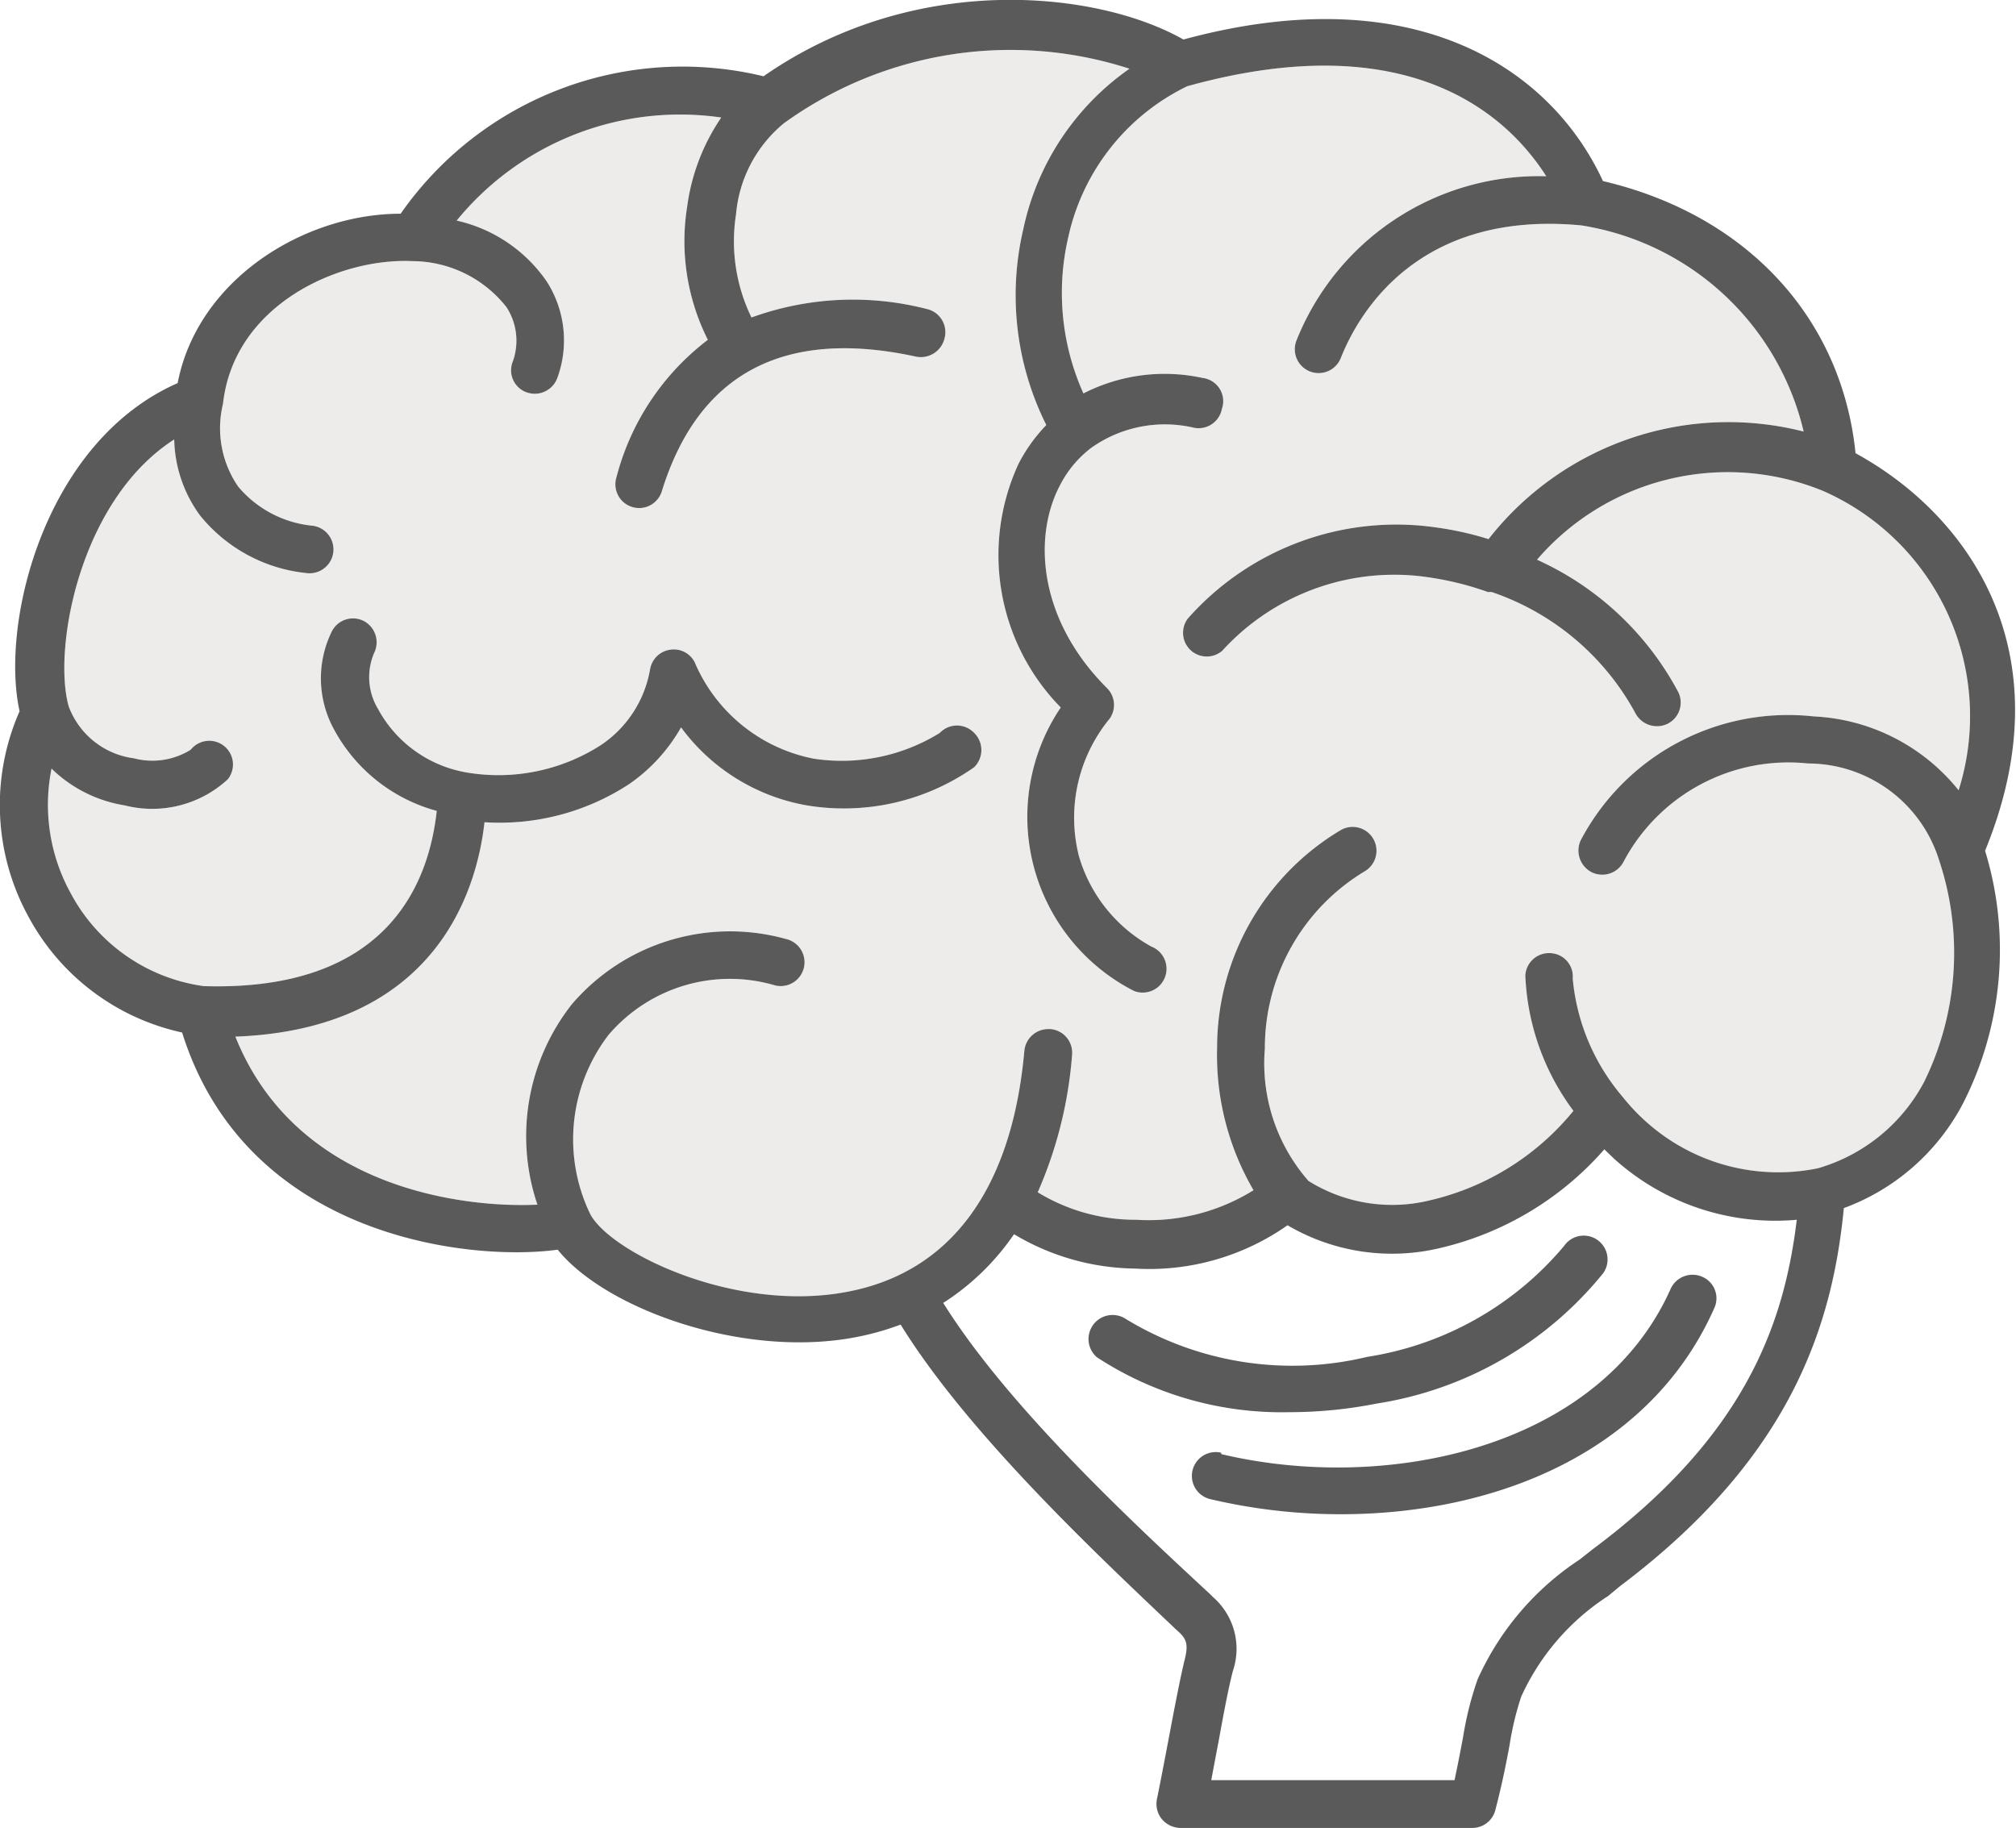
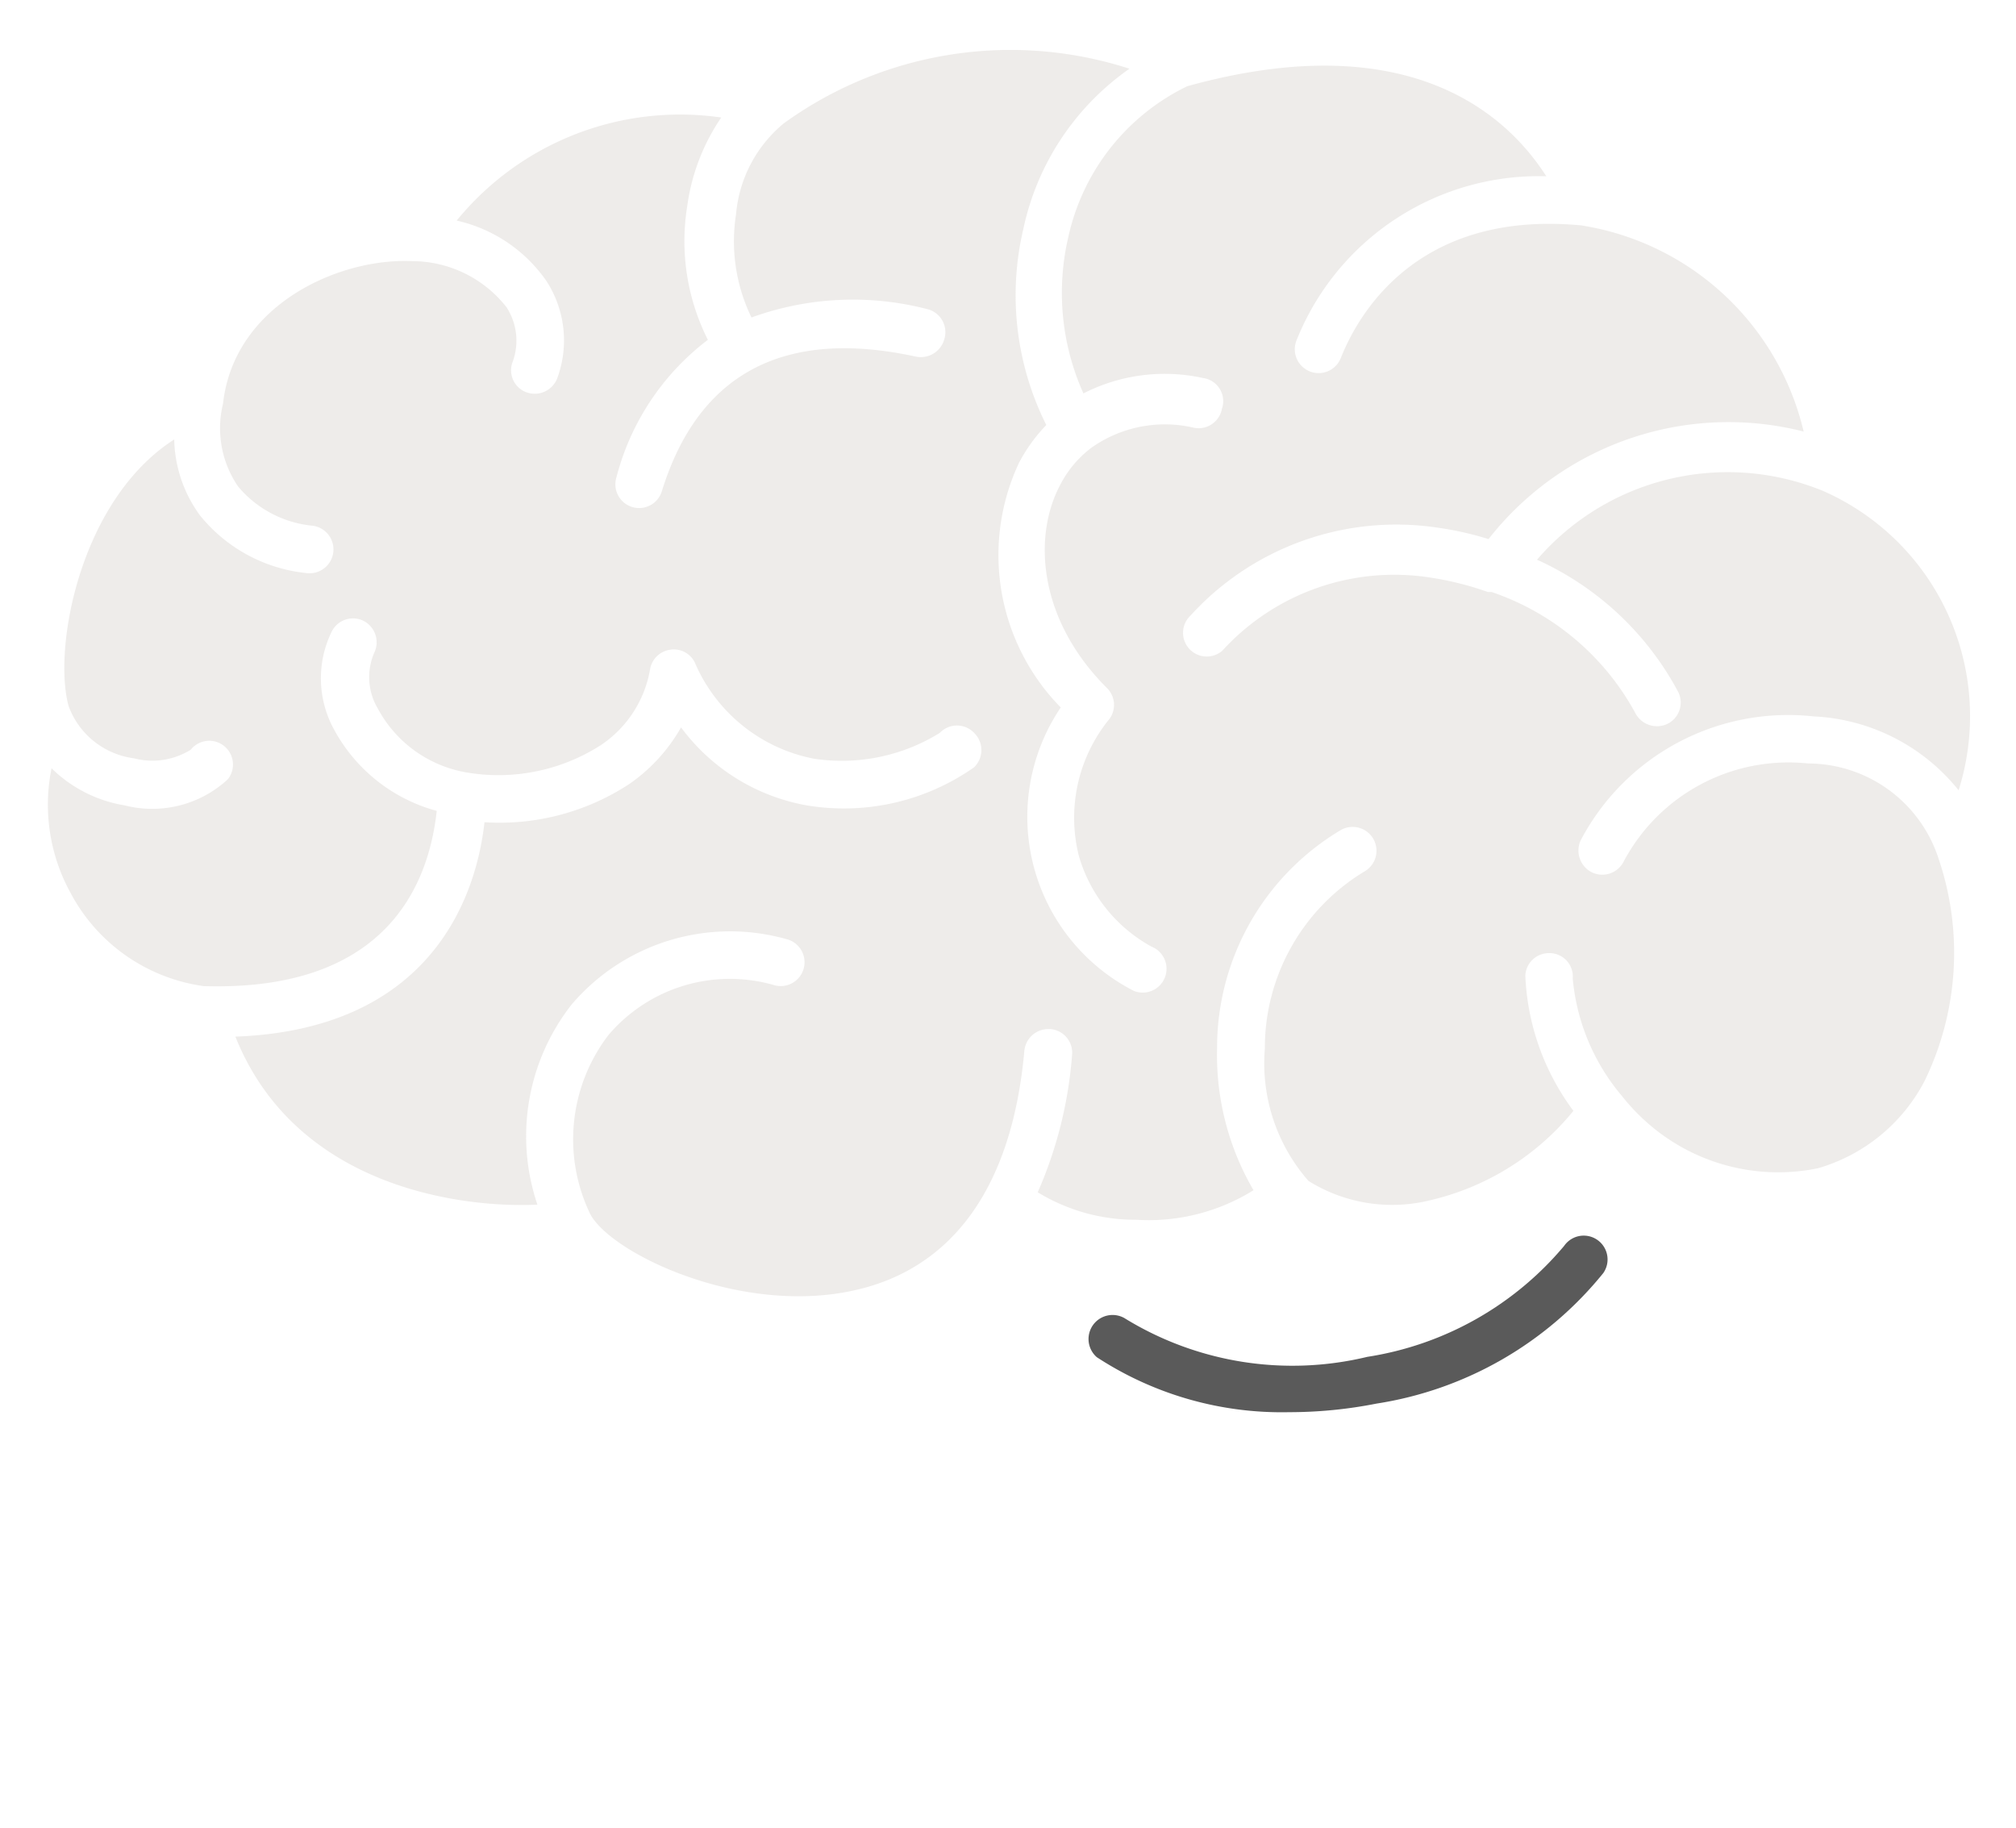
<svg xmlns="http://www.w3.org/2000/svg" viewBox="0 0 58.67 53.2">
  <defs>
    <style>.a{fill:#5a5a5a;}.b{fill:#aca39a;opacity:0.2;}</style>
  </defs>
-   <path class="a" d="M.57,20.7a6.76,6.76,0,0,0,.27,6A6.69,6.69,0,0,0,5.3,30.05c1.88,6,8.42,6.67,10.93,6.32,1.38,1.72,5.41,3.19,8.71,2.54a7.79,7.79,0,0,0,1.27-.36c2,3.24,5.9,6.86,8,8.86l.1.09c.21.2.28.35.17.79s-.28,1.31-.44,2.16c-.11.58-.23,1.22-.37,1.91a.7.7,0,0,0,.14.58.72.72,0,0,0,.54.26h8.5a.69.69,0,0,0,.67-.53c.19-.73.31-1.33.41-1.87a8.75,8.75,0,0,1,.34-1.42,6.87,6.87,0,0,1,2.53-2.93l.35-.29c5-3.76,6.18-7.62,6.51-11a6.41,6.41,0,0,0,3.47-3.05,9.84,9.84,0,0,0,.64-7.35C60.13,19,57.31,15,54,13.19c-.4-3.94-3.17-6.94-7.35-7.92C45.14,2,41.19-.68,34.44,1.15c-2.5-1.42-7.81-2-12.22,1.07a10,10,0,0,0-10.56,4c-2.82,0-5.91,1.92-6.49,4.93C1.3,12.85,0,18.12.57,20.7ZM27.45,37.92a7.18,7.18,0,0,0,2.06-2,7,7,0,0,0,3.51,1,7,7,0,0,0,4.45-1.26,6,6,0,0,0,4.45.66,9.1,9.1,0,0,0,4.77-2.87l.28.27a7,7,0,0,0,5.32,1.78c-.37,3.05-1.51,6.29-5.94,9.59l-.38.3A8.17,8.17,0,0,0,43,48.88a9.65,9.65,0,0,0-.42,1.67c-.07.37-.15.79-.25,1.26H35.25q.11-.59.21-1.11c.15-.82.28-1.53.42-2.07a2,2,0,0,0-.58-2.15l-.09-.09C33.13,44.46,29.37,41,27.45,37.92ZM1.5,22.37a3.94,3.94,0,0,0,2.13,1.07,3.24,3.24,0,0,0,3-.76.69.69,0,1,0-1.08-.86,2.11,2.11,0,0,1-1.65.25A2.35,2.35,0,0,1,2,20.56c-.47-1.66.31-6,3.07-7.77A3.87,3.87,0,0,0,5.82,15a4.58,4.58,0,0,0,3.11,1.68.69.69,0,0,0,.16-1.38,3.23,3.23,0,0,1-2.16-1.14,3,3,0,0,1-.44-2.41v0C6.81,8.87,9.86,7.5,12,7.6a3.5,3.5,0,0,1,2.74,1.34,1.79,1.79,0,0,1,.18,1.59.68.68,0,0,0,.41.89.7.7,0,0,0,.89-.42,3.18,3.18,0,0,0-.31-2.81,4.33,4.33,0,0,0-2.62-1.77,8.39,8.39,0,0,1,7.7-3A6,6,0,0,0,20,6a6.38,6.38,0,0,0,.6,3.89,7.33,7.33,0,0,0-2.66,4,.69.69,0,1,0,1.32.41c1.06-3.43,3.55-4.76,7.4-3.92a.71.71,0,0,0,.83-.54A.69.69,0,0,0,27,9a8.64,8.64,0,0,0-5.13.24,5.06,5.06,0,0,1-.45-3,3.86,3.86,0,0,1,1.39-2.65h0A11.25,11.25,0,0,1,32.87,2a7.62,7.62,0,0,0-3.09,4.67,8.43,8.43,0,0,0,.67,5.7,4.77,4.77,0,0,0-.8,1.11,6.33,6.33,0,0,0,1.22,7.11A5.69,5.69,0,0,0,33,28.84a.69.69,0,0,0,.51-1.29,4.41,4.41,0,0,1-2.11-2.63,4.54,4.54,0,0,1,.89-4,.69.69,0,0,0-.08-.9c-2-2-2.15-4.41-1.36-5.9a3.18,3.18,0,0,1,.9-1.08h0a3.7,3.7,0,0,1,3-.59.69.69,0,0,0,.81-.55A.68.68,0,0,0,35,11a5.19,5.19,0,0,0-3.47.45,7.14,7.14,0,0,1-.44-4.55,6.4,6.4,0,0,1,3.46-4.39C41,.72,43.86,3.34,45,5.13a7.59,7.59,0,0,0-7.27,4.78.69.69,0,1,0,1.29.51c.52-1.31,2.25-4.31,7-3.86a7.91,7.91,0,0,1,6.47,6,8.86,8.86,0,0,0-9.17,3.13,9.32,9.32,0,0,0-1.46-.33A8.1,8.1,0,0,0,34.57,18a.69.69,0,0,0,1,.94,6.77,6.77,0,0,1,6.12-2.12,8.84,8.84,0,0,1,1.61.41l.11,0a7.5,7.5,0,0,1,4.18,3.52.71.71,0,0,0,.93.32.69.69,0,0,0,.32-.93,8.72,8.72,0,0,0-4.11-3.85,7.32,7.32,0,0,1,8.33-2A7.16,7.16,0,0,1,57,23a5.75,5.75,0,0,0-4.22-2.15A6.82,6.82,0,0,0,46,24.46a.71.71,0,0,0,.33.93.7.7,0,0,0,.93-.33,5.43,5.43,0,0,1,5.36-2.84A4,4,0,0,1,56.42,25h0A8.52,8.52,0,0,1,56,31.48,5.1,5.1,0,0,1,52.91,34a5.75,5.75,0,0,1-5-1.35,5.87,5.87,0,0,1-.69-.73l-.05-.06a6.15,6.15,0,0,1-1.4-3.38.68.68,0,0,0-.65-.74.69.69,0,0,0-.73.65,7.07,7.07,0,0,0,1.4,3.94,7.6,7.6,0,0,1-4.16,2.6,4.6,4.6,0,0,1-3.55-.56,5.19,5.19,0,0,1-1.27-3.85,6,6,0,0,1,2.92-5.17A.69.69,0,1,0,39,24.17a7.37,7.37,0,0,0-3.58,6.33,7.8,7.8,0,0,0,1.06,4.14,5.77,5.77,0,0,1-3.41.86,5.45,5.45,0,0,1-2.87-.8,12.23,12.23,0,0,0,1-4,.69.69,0,0,0-.63-.75h-.07a.7.7,0,0,0-.69.64c-.36,4-2.13,6.42-5.12,7-3.26.64-6.9-1.12-7.51-2.25a5,5,0,0,1,.53-5.22,4.64,4.64,0,0,1,4.85-1.44.69.69,0,1,0,.32-1.35,6.06,6.06,0,0,0-6.24,1.9,6.21,6.21,0,0,0-1,5.83c-2.06.1-7-.42-8.79-4.89,5.64-.21,7-4,7.25-6.24a6.88,6.88,0,0,0,4.21-1.11,5,5,0,0,0,1.51-1.65,5.78,5.78,0,0,0,3.66,2.27,6.59,6.59,0,0,0,4.87-1.11.7.7,0,0,0,0-1,.69.69,0,0,0-1,0,5.41,5.41,0,0,1-3.67.75,4.75,4.75,0,0,1-3.46-2.8.68.68,0,0,0-.72-.37.69.69,0,0,0-.58.56,3.33,3.33,0,0,1-1.44,2.22,5.52,5.52,0,0,1-3.91.79h0A3.62,3.62,0,0,1,11,20.63,1.79,1.79,0,0,1,10.89,19a.7.7,0,0,0-.31-.93.69.69,0,0,0-.93.32,3.09,3.09,0,0,0,.06,2.82,4.83,4.83,0,0,0,3,2.39c-.24,2.2-1.51,5.26-6.78,5.1A5.19,5.19,0,0,1,2.06,26,5.33,5.33,0,0,1,1.5,22.37Z" />
  <path class="a" d="M32.72,38.36a9.31,9.31,0,0,0,7.07,1.13,9.34,9.34,0,0,0,5.73-3.23.69.69,0,1,1,1.14.79,10.56,10.56,0,0,1-6.6,3.8,13.09,13.09,0,0,1-2.54.25,9.83,9.83,0,0,1-5.6-1.6.7.7,0,0,1,.8-1.14Z" />
-   <path class="a" d="M35.54,42.32c4.8,1.14,11-.15,13.08-4.81a.7.7,0,0,1,.92-.35.68.68,0,0,1,.35.91c-1.86,4.2-6.37,6-10.87,6a16.53,16.53,0,0,1-3.8-.44.69.69,0,1,1,.32-1.35Z" />
  <path class="b" d="M3.63,23.44a3.24,3.24,0,0,0,3-.76.69.69,0,1,0-1.08-.86,2.11,2.11,0,0,1-1.65.25A2.35,2.35,0,0,1,2,20.56c-.47-1.66.31-6,3.07-7.77A3.87,3.87,0,0,0,5.82,15a4.58,4.58,0,0,0,3.11,1.68.69.69,0,0,0,.16-1.38,3.23,3.23,0,0,1-2.16-1.14,3,3,0,0,1-.44-2.41v0C6.81,8.87,9.86,7.5,12,7.6a3.5,3.5,0,0,1,2.74,1.34,1.79,1.79,0,0,1,.18,1.59.68.68,0,0,0,.41.89.7.7,0,0,0,.89-.42,3.18,3.18,0,0,0-.31-2.81,4.33,4.33,0,0,0-2.62-1.77,8.39,8.39,0,0,1,7.7-3A6,6,0,0,0,20,6a6.38,6.38,0,0,0,.6,3.89,7.33,7.33,0,0,0-2.66,4,.69.69,0,1,0,1.32.41c1.06-3.43,3.55-4.76,7.4-3.92a.71.71,0,0,0,.83-.54A.69.69,0,0,0,27,9a8.64,8.64,0,0,0-5.13.24,5.06,5.06,0,0,1-.45-3,3.86,3.86,0,0,1,1.39-2.65h0A11.25,11.25,0,0,1,32.87,2a7.62,7.62,0,0,0-3.09,4.67,8.43,8.43,0,0,0,.67,5.7,4.77,4.77,0,0,0-.8,1.11,6.33,6.33,0,0,0,1.22,7.11A5.69,5.69,0,0,0,33,28.84a.69.69,0,0,0,.51-1.29,4.41,4.41,0,0,1-2.11-2.63,4.54,4.54,0,0,1,.89-4,.69.69,0,0,0-.08-.9c-2-2-2.15-4.41-1.36-5.9a3.18,3.18,0,0,1,.9-1.08h0a3.7,3.7,0,0,1,3-.59.69.69,0,0,0,.81-.55A.68.68,0,0,0,35,11a5.19,5.19,0,0,0-3.47.45,7.14,7.14,0,0,1-.44-4.55,6.4,6.4,0,0,1,3.46-4.39C41,.72,43.86,3.34,45,5.13a7.59,7.59,0,0,0-7.27,4.78.69.69,0,1,0,1.29.51c.52-1.31,2.25-4.31,7-3.86a7.91,7.91,0,0,1,6.47,6,8.86,8.86,0,0,0-9.17,3.13,9.32,9.32,0,0,0-1.46-.33A8.1,8.1,0,0,0,34.57,18a.69.69,0,0,0,1,.94,6.77,6.77,0,0,1,6.12-2.12,8.84,8.84,0,0,1,1.61.41l.11,0a7.5,7.5,0,0,1,4.18,3.52.71.71,0,0,0,.93.32.69.69,0,0,0,.32-.93,8.72,8.72,0,0,0-4.11-3.85,7.32,7.32,0,0,1,8.33-2A7.16,7.16,0,0,1,57,23a5.75,5.75,0,0,0-4.22-2.15A6.82,6.82,0,0,0,46,24.46a.71.71,0,0,0,.33.93.7.7,0,0,0,.93-.33,5.43,5.43,0,0,1,5.36-2.84A4,4,0,0,1,56.42,25h0A8.52,8.52,0,0,1,56,31.48,5.1,5.1,0,0,1,52.91,34a5.75,5.75,0,0,1-5-1.35,5.87,5.87,0,0,1-.69-.73l-.05-.06a6.15,6.15,0,0,1-1.4-3.38.68.68,0,0,0-.65-.74.69.69,0,0,0-.73.65,7.07,7.07,0,0,0,1.4,3.94,7.6,7.6,0,0,1-4.16,2.6,4.6,4.6,0,0,1-3.55-.56,5.19,5.19,0,0,1-1.27-3.85,6,6,0,0,1,2.92-5.17A.69.69,0,1,0,39,24.17a7.37,7.37,0,0,0-3.58,6.33,7.8,7.8,0,0,0,1.06,4.14,5.77,5.77,0,0,1-3.41.86,5.45,5.45,0,0,1-2.87-.8,12.23,12.23,0,0,0,1-4,.69.69,0,0,0-.63-.75h-.07a.7.7,0,0,0-.69.64c-.36,4-2.13,6.42-5.12,7-3.26.64-6.9-1.12-7.51-2.25a5,5,0,0,1,.53-5.22,4.64,4.64,0,0,1,4.85-1.44.69.69,0,1,0,.32-1.35,6.06,6.06,0,0,0-6.24,1.9,6.21,6.21,0,0,0-1,5.83c-2.06.1-7-.42-8.79-4.89,5.64-.21,7-4,7.25-6.24a6.88,6.88,0,0,0,4.21-1.11,5,5,0,0,0,1.51-1.65,5.82,5.82,0,0,0,3.66,2.27,6.59,6.59,0,0,0,4.87-1.11.7.7,0,0,0,0-1,.69.69,0,0,0-1,0,5.41,5.41,0,0,1-3.67.75,4.75,4.75,0,0,1-3.46-2.8.68.68,0,0,0-.72-.37.69.69,0,0,0-.58.56,3.33,3.33,0,0,1-1.44,2.22,5.52,5.52,0,0,1-3.91.79h0A3.62,3.62,0,0,1,11,20.63,1.79,1.79,0,0,1,10.89,19a.7.7,0,0,0-.31-.93.69.69,0,0,0-.93.32,3.09,3.09,0,0,0,.06,2.82,4.83,4.83,0,0,0,3,2.39c-.24,2.2-1.51,5.26-6.78,5.1A5.19,5.19,0,0,1,2.06,26a5.33,5.33,0,0,1-.56-3.64A3.94,3.94,0,0,0,3.63,23.44Z" />
</svg>